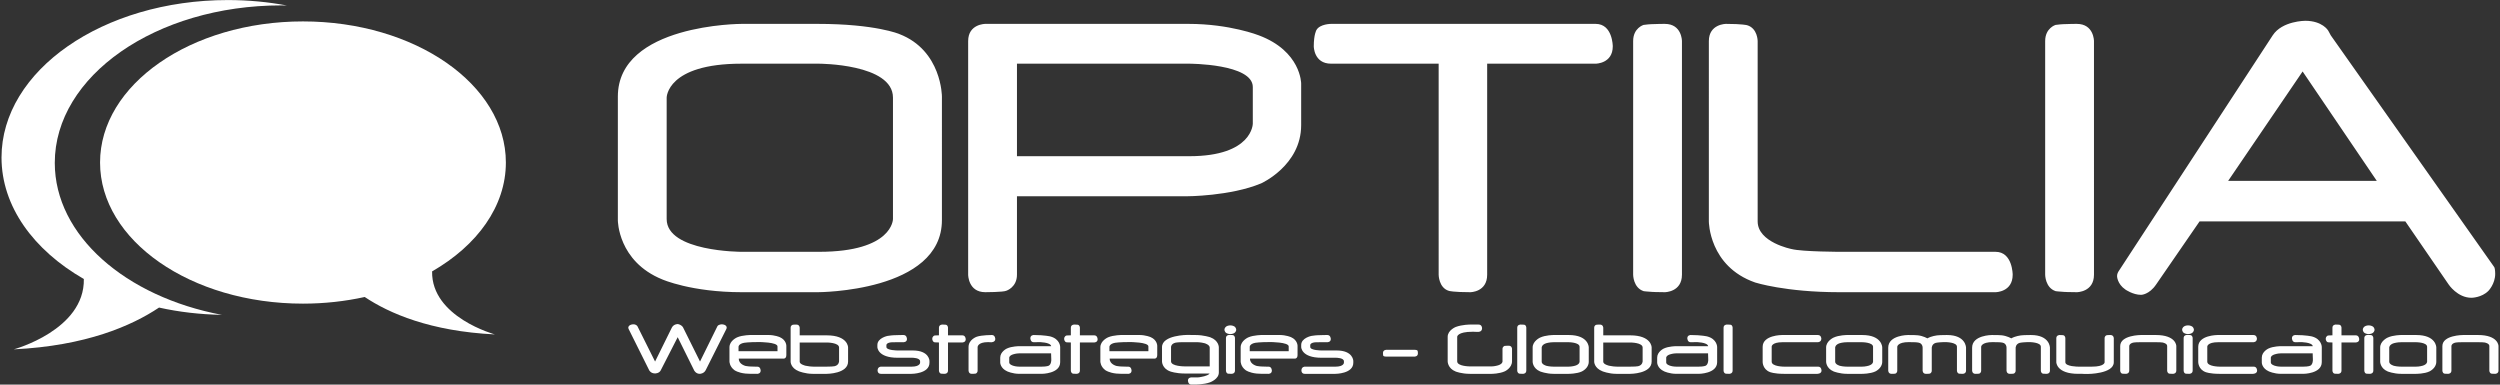
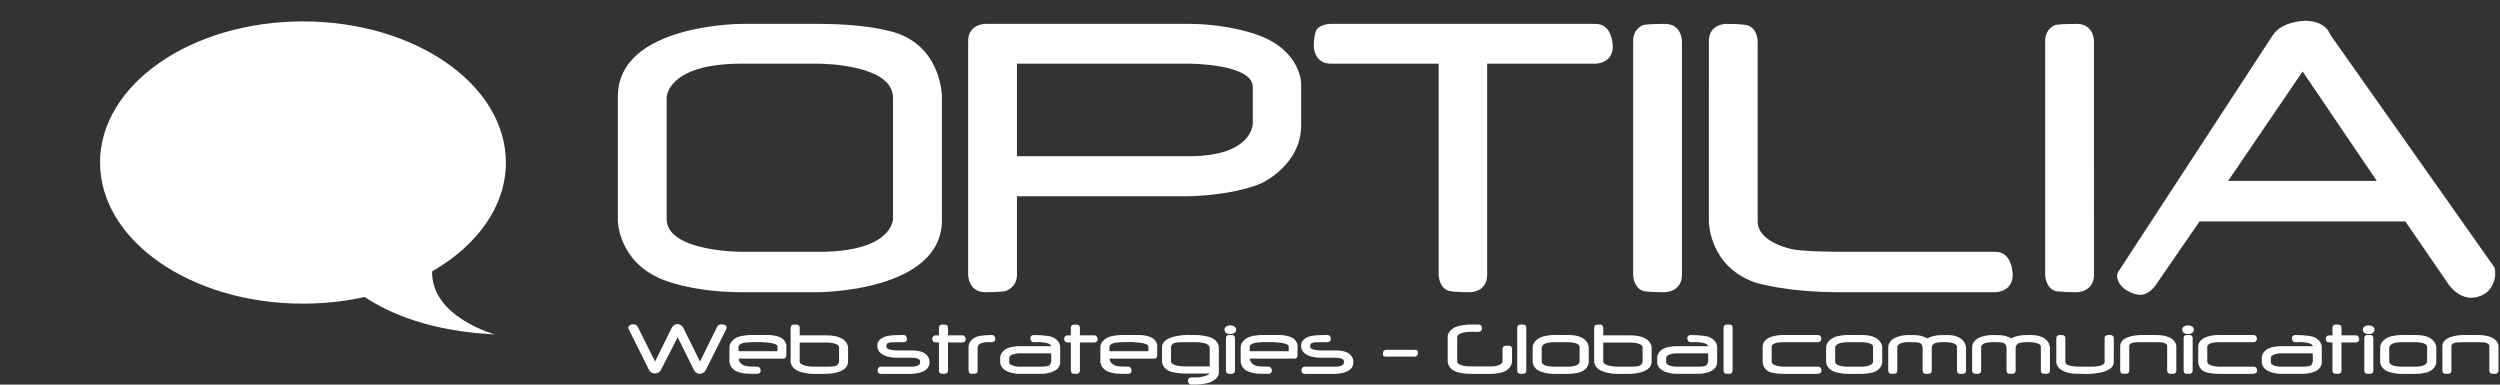
<svg xmlns="http://www.w3.org/2000/svg" version="1.1" width="650" height="100" viewBox="0 0 650 100">
  <rect x="0" y="0" width="650" height="100" fill="#333333" stroke="none" />
-   <path fill="#FFFFFF" d="M14.243,42.347c0-22.614,26.359-40.945,58.871-40.945c0.503,0,1,0.016,1.503,0.028 C69.723,0.514,64.58,0.013,59.266,0.013c-32.511,0-58.872,18.333-58.872,40.946c0,12.709,8.332,24.073,21.404,31.583 c0.257,13.28-18.22,18.288-18.22,18.288c18.762-0.908,30.679-6.122,37.772-10.864c5.169,1.152,10.66,1.793,16.341,1.896 C32.66,77.146,14.243,61.245,14.243,42.347z" />
  <path fill="#FFFFFF" d="M112.348,70.56c11.714-6.733,19.178-16.913,19.178-28.302c0-20.263-23.618-36.689-52.754-36.689 S26.015,21.995,26.015,42.257c0,20.263,23.62,36.689,52.758,36.689c5.596,0,10.987-0.611,16.053-1.729 c6.358,4.244,17.035,8.916,33.849,9.732C128.675,86.947,112.118,82.457,112.348,70.56z" />
  <path fill="#FFFFFF" d="M244.899,57.223c0,18.748-32.277,18.748-32.277,18.748h-19.777c-13.111,0-20.656-3.324-20.656-3.324 c-11.548-4.694-11.548-15.348-11.548-15.348V25.109c0-18.9,32.204-18.9,32.204-18.9h19.777c15.015,0,21.188,2.636,21.188,2.636 c11.089,4.275,11.089,16.265,11.089,16.265V57.223z M232.172,56.955V25.377c0-8.82-19.283-8.82-19.283-8.82h-20.121 c-19.436,0-19.436,8.82-19.436,8.82v31.578c0,8.515,19.436,8.515,19.436,8.515h20.198 C232.172,65.47,232.172,56.955,232.172,56.955z M338.303,32.555c0,10.461-10.404,15.123-10.404,15.123 c-8.04,3.356-19.434,3.356-19.434,3.356h-44.054v20.391c0,3.286-2.743,4.162-2.743,4.162c-0.764,0.384-5.489,0.384-5.489,0.384 c-4.458,0-4.458-4.546-4.458-4.546V10.676c0-4.467,4.458-4.467,4.458-4.467h52.856c10.747,0,18.256,2.979,18.256,2.979 c11.012,4.124,11.012,12.525,11.012,12.525V32.555z M325.728,32.135v-9.508c0-6.07-16.577-6.07-16.577-6.07h-44.74v24.056h44.816 C325.728,40.613,325.728,32.135,325.728,32.135z M419.32,12.051c0,4.506-4.456,4.506-4.456,4.506h-28.201v54.868 c0,4.546-4.382,4.546-4.382,4.546c-4.46,0-5.564-0.343-5.564-0.343c-2.667-0.804-2.667-4.203-2.667-4.203V16.557h-27.973 c-4.495,0-4.495-4.506-4.495-4.506c0-3.093,0.688-4.237,0.688-4.237c0.913-1.605,3.808-1.605,3.808-1.605h68.787 C419.32,6.209,419.32,12.051,419.32,12.051z M437.308,71.425c0,4.546-4.456,4.546-4.456,4.546c-1.944,0-3.318-0.077-3.318-0.077 c-1.369-0.077-2.171-0.189-2.171-0.189c-2.744-0.88-2.744-4.279-2.744-4.279V10.676c0-3.398,2.704-4.199,2.704-4.199 c0.612-0.115,1.982-0.191,1.982-0.191c1.375-0.077,3.547-0.077,3.547-0.077c4.456,0,4.456,4.467,4.456,4.467V71.425z  M523.298,71.425c0,4.546-4.458,4.546-4.458,4.546h-40.699c-13.947,0-21.797-2.521-21.797-2.521 c-12.043-4.2-12.043-15.883-12.043-15.883V10.676c0-4.467,4.461-4.467,4.461-4.467c4.265,0,5.485,0.344,5.485,0.344 c2.744,0.801,2.744,4.123,2.744,4.123v46.891c0,5.459,8.805,7.178,8.805,7.178c2.782,0.725,13.032,0.725,13.032,0.725h40.012 C523.298,65.47,523.298,71.425,523.298,71.425z M544.435,71.425c0,4.546-4.46,4.546-4.46,4.546c-1.946,0-3.317-0.077-3.317-0.077 c-1.372-0.077-2.172-0.189-2.172-0.189c-2.742-0.88-2.742-4.279-2.742-4.279V10.676c0-3.398,2.704-4.199,2.704-4.199 c0.608-0.115,1.979-0.191,1.979-0.191c1.373-0.077,3.548-0.077,3.548-0.077c4.46,0,4.46,4.467,4.46,4.467V71.425z M648.752,71.197 c0,2.636-1.772,4.431-1.772,4.431c-1.771,1.793-4.404,1.793-4.404,1.793c-3.654,0-5.942-3.478-5.942-3.478L625.39,57.567h-53.504 l-11.277,16.376c-1.831,2.716-3.928,2.716-3.928,2.716c-2.129,0-4.075-1.375-4.075-1.375c-2.172-1.49-2.172-3.512-2.172-3.512 c0-0.615,0.344-1.147,0.344-1.147l40.127-61.437c2.476-3.781,8.459-3.781,8.459-3.781c4.458,0,5.946,2.521,5.946,2.521 c0.113,0.154,0.266,0.478,0.266,0.478c0.152,0.324,0.421,0.783,0.421,0.783l42.527,60.29 C648.752,69.898,648.752,71.197,648.752,71.197z M617.964,47.027l-19.285-28.446l-19.361,28.446H617.964z" />
  <path fill="#FFFFFF" d="M188.945,85.147c0,0.201-0.097,0.4-0.097,0.4l-5.369,10.701c-0.49,0.948-1.539,0.948-1.539,0.948 c-1.026,0-1.457-0.885-1.457-0.885l-4.283-8.64l-4.432,8.661c-0.401,0.765-1.449,0.765-1.449,0.765 c-1.124,0-1.524-0.822-1.524-0.822l-5.346-10.729c-0.095-0.199-0.095-0.358-0.095-0.358c0-0.421,0.452-0.658,0.452-0.658 c0.393-0.212,0.871-0.212,0.871-0.212c0.801,0,1.07,0.527,1.07,0.527l4.573,9.157l4.348-8.801c0.47-0.945,1.496-0.945,1.496-0.945 c0.356,0,0.818,0.273,0.818,0.273c0.446,0.26,0.609,0.588,0.609,0.588l4.415,8.885l4.507-9.151c0.26-0.526,1.16-0.526,1.16-0.526 c0.46,0,0.825,0.19,0.825,0.19C188.945,84.746,188.945,85.147,188.945,85.147z M204.447,92.321c0,0.919-0.656,0.919-0.656,0.919 H192.09v0.07c0,1.433,1.785,1.843,1.785,1.843c0.394,0.085,1.132,0.132,1.132,0.132c0.74,0.045,1.893,0.045,1.893,0.045 c0.871,0,0.871,1.029,0.871,1.029c0,0.838-0.871,0.838-0.871,0.838c-1.182,0-1.938-0.014-1.938-0.014 c-0.753-0.016-1.139-0.057-1.139-0.057c-1.941-0.197-2.856-0.871-2.856-0.871c-1.308-0.953-1.308-2.252-1.308-2.252v-3.709 c0-1.748,2.007-2.589,2.007-2.589c1.376-0.608,3.636-0.608,3.636-0.608h4.394c1.852,0,3.071,0.575,3.071,0.575 c1.681,0.736,1.681,2.224,1.681,2.224V92.321z M202.149,91.311v-1.239c0-1.138-4.781-1.138-4.781-1.138 c-2.825,0-3.873,0.188-3.873,0.188c-1.479,0.269-1.479,1.034-1.479,1.034v1.154H202.149z M220.499,94.018 c0,3.18-5.57,3.18-5.57,3.18h-3.612c-1.969,0-3.621-0.669-3.621-0.669c-2.133-0.847-2.133-2.461-2.133-2.461v-8.843 c0-0.611,0.468-0.758,0.468-0.758c0.148-0.077,1.018-0.077,1.018-0.077c0.871,0,0.871,0.835,0.871,0.835v1.963h7.01 c5.57,0,5.57,3.13,5.57,3.13V94.018z M218.156,93.941v-3.584c0-1.307-3.183-1.307-3.183-1.307h-7.054v5.01 c0,0.683,1.517,1.03,1.517,1.03c0.543,0.113,1.078,0.176,1.078,0.176c0.535,0.063,1.085,0.063,1.085,0.063h3.353 c0.773,0,1.268-0.031,1.268-0.031c0.495-0.032,0.756-0.08,0.756-0.08C218.156,94.954,218.156,93.941,218.156,93.941z  M241.663,94.313c0,2.884-4.662,2.884-4.662,2.884h-7.964c-0.869,0-0.869-0.838-0.869-0.838c0-1.029,0.869-1.029,0.869-1.029 h7.979c2.208,0,2.208-1.017,2.208-1.017v-0.38c0-0.918-2.006-0.918-2.006-0.918h-3.83c-5.271,0-5.271-2.776-5.271-2.776v-0.55 c0-1.836,2.654-2.353,2.654-2.353c0.535-0.113,1.565-0.175,1.565-0.175c1.029-0.058,2.59-0.058,2.59-0.058 c0.885,0,0.885,1.051,0.885,1.051c0,0.819-0.885,0.819-0.885,0.819h-1.695c-1.324,0-1.591,0.036-1.591,0.036 c-1.176,0.145-1.176,0.679-1.176,0.679v0.528c0,0.904,2.939,0.904,2.939,0.904h3.903c4.357,0,4.357,2.727,4.357,2.727V94.313z  M251.089,88.219c0,0.82-0.884,0.82-0.884,0.82h-3.726v7.32c0,0.838-0.87,0.838-0.87,0.838c-0.855,0-1.004-0.07-1.004-0.07 c-0.477-0.175-0.477-0.768-0.477-0.768v-7.32c-0.467,0-0.764-0.015-0.764-0.015c-0.299-0.014-0.417-0.035-0.417-0.035 c-0.557-0.182-0.557-0.877-0.557-0.877c0-0.692,0.557-0.869,0.557-0.869c0.119-0.02,0.417-0.038,0.417-0.038 c0.297-0.018,0.764-0.018,0.764-0.018v-1.984c0-0.82,0.871-0.82,0.871-0.82c0.855,0,1.003,0.072,1.003,0.072 c0.476,0.158,0.476,0.748,0.476,0.748v1.984h3.726C251.089,87.188,251.089,88.219,251.089,88.219z M258.774,88.155 c0,0.834-1.05,0.834-1.05,0.834c-0.148,0-0.419-0.018-0.419-0.018c-0.272-0.017-0.42-0.017-0.42-0.017 c-2.706,0-2.706,1.277-2.706,1.277v6.127c0,0.614-0.49,0.775-0.49,0.775c-0.201,0.063-1.027,0.063-1.027,0.063 c-0.84,0-0.84-0.846-0.84-0.846v-6.119c0-1.978,2.156-2.688,2.156-2.688c1.317-0.44,3.911-0.44,3.911-0.44 C258.774,87.104,258.774,88.155,258.774,88.155z M275.646,94.165c0,3.032-4.816,3.032-4.816,3.032h-5.755 c-1.851,0-3.205-0.647-3.205-0.647c-1.813-0.82-1.813-2.279-1.813-2.279v-1.283c0-1.577,1.724-2.369,1.724-2.369 c1.287-0.612,3.212-0.612,3.212-0.612h8.318c-0.185-1.059-3.188-1.059-3.188-1.059c-0.118,0-0.294,0.004-0.294,0.004 c-0.175,0.004-0.396,0.019-0.396,0.019c-0.008,0.005-0.112,0.005-0.112,0.005h-0.096h-0.179h-0.283c-0.87,0-0.87-1.037-0.87-1.037 c0-0.833,0.87-0.833,0.87-0.833c2.826,0,4.32,0.37,4.32,0.37c2.563,0.681,2.563,2.736,2.563,2.736V94.165z M273.334,93.639 c0-0.148-0.004-0.367-0.004-0.367c-0.004-0.219-0.02-0.515-0.02-0.515c-0.007-0.295-0.015-0.518-0.015-0.518 c-0.006-0.219-0.006-0.365-0.006-0.365h-8.35c-0.736,0-1.518,0.253-1.518,0.253c-1.018,0.322-1.018,0.845-1.018,0.845v1.276 c0,0.557,1.047,0.851,1.047,0.851c0.668,0.231,1.554,0.231,1.554,0.231h5.844c1.316,0,1.807-0.239,1.807-0.239 C273.334,94.761,273.334,93.639,273.334,93.639z M285.383,88.219c0,0.82-0.885,0.82-0.885,0.82h-3.725v7.32 c0,0.838-0.871,0.838-0.871,0.838c-0.854,0-1.002-0.07-1.002-0.07c-0.477-0.175-0.477-0.768-0.477-0.768v-7.32 c-0.469,0-0.766-0.015-0.766-0.015c-0.298-0.014-0.417-0.035-0.417-0.035c-0.558-0.182-0.558-0.877-0.558-0.877 c0-0.692,0.558-0.869,0.558-0.869c0.119-0.02,0.417-0.038,0.417-0.038c0.297-0.018,0.766-0.018,0.766-0.018v-1.984 c0-0.82,0.869-0.82,0.869-0.82c0.855,0,1.004,0.072,1.004,0.072c0.477,0.158,0.477,0.748,0.477,0.748v1.984h3.725 C285.383,87.188,285.383,88.219,285.383,88.219z M300.88,92.321c0,0.919-0.654,0.919-0.654,0.919h-11.703v0.07 c0,1.433,1.786,1.843,1.786,1.843c0.394,0.085,1.134,0.132,1.134,0.132c0.739,0.045,1.893,0.045,1.893,0.045 c0.869,0,0.869,1.029,0.869,1.029c0,0.838-0.869,0.838-0.869,0.838c-1.184,0-1.938-0.014-1.938-0.014 c-0.755-0.016-1.142-0.057-1.142-0.057c-1.94-0.197-2.855-0.871-2.855-0.871c-1.309-0.953-1.309-2.252-1.309-2.252v-3.709 c0-1.748,2.008-2.589,2.008-2.589c1.375-0.608,3.637-0.608,3.637-0.608h4.392c1.853,0,3.073,0.575,3.073,0.575 c1.679,0.736,1.679,2.224,1.679,2.224V92.321z M298.583,91.311v-1.239c0-1.138-4.78-1.138-4.78-1.138 c-2.825,0-3.874,0.188-3.874,0.188c-1.479,0.269-1.479,1.034-1.479,1.034v1.154H298.583z M316.896,96.859 c0,1.737-2.298,2.546-2.298,2.546c-1.523,0.582-3.866,0.582-3.866,0.582h-0.981c-0.884,0-0.884-1.046-0.884-1.046 c0-0.818,0.884-0.818,0.884-0.818h1.703c0.446,0,1.673-0.303,1.673-0.303c1.271-0.35,1.353-0.708,1.353-0.708h-6.461 c-2.281,0-3.754-0.541-3.754-0.541c-2.142-0.765-2.142-2.575-2.142-2.575v-3.743c0-3.178,6.646-3.178,6.646-3.178 c0.179,0,0.437,0.004,0.437,0.004c0.255,0.004,0.612,0.019,0.612,0.019c0.008,0.007,0.164,0.007,0.164,0.007h0.17h0.277h0.437 c2.106,0,3.814,0.589,3.814,0.589c2.216,0.818,2.216,2.58,2.216,2.58V96.859z M314.524,95.26v-4.895 c0-0.743-1.309-1.122-1.309-1.122c-1.056-0.273-1.97-0.273-1.97-0.273h-3.718c-1.316,0-1.882,0.125-1.882,0.125 c-1.174,0.273-1.174,1.116-1.174,1.116v3.752c0,1.297,3.502,1.297,3.502,1.297H314.524z M321.413,85.728 c0,0.548-0.49,0.863-0.49,0.863c-0.425,0.273-1.034,0.273-1.034,0.273c-0.617,0-1.041-0.273-1.041-0.273 c-0.49-0.315-0.49-0.863-0.49-0.863c0-0.545,0.49-0.86,0.49-0.86c0.424-0.272,1.041-0.272,1.041-0.272 c0.609,0,1.034,0.272,1.034,0.272C321.413,85.183,321.413,85.728,321.413,85.728z M321.093,96.359 c0,0.838-0.886,0.838-0.886,0.838c-0.854,0-1.004-0.07-1.004-0.07c-0.454-0.16-0.454-0.768-0.454-0.768v-8.465 c0-0.819,0.879-0.819,0.879-0.819c0.847,0,0.996,0.073,0.996,0.073c0.469,0.159,0.469,0.746,0.469,0.746V96.359z M337.361,92.321 c0,0.919-0.656,0.919-0.656,0.919h-11.701v0.07c0,1.433,1.783,1.843,1.783,1.843c0.396,0.085,1.135,0.132,1.135,0.132 c0.739,0.045,1.893,0.045,1.893,0.045c0.868,0,0.868,1.029,0.868,1.029c0,0.838-0.868,0.838-0.868,0.838 c-1.182,0-1.937-0.014-1.937-0.014c-0.756-0.016-1.142-0.057-1.142-0.057c-1.941-0.197-2.854-0.871-2.854-0.871 c-1.31-0.953-1.31-2.252-1.31-2.252v-3.709c0-1.748,2.009-2.589,2.009-2.589c1.374-0.608,3.636-0.608,3.636-0.608h4.393 c1.85,0,3.07,0.575,3.07,0.575c1.682,0.736,1.682,2.224,1.682,2.224V92.321z M335.062,91.311v-1.239 c0-1.138-4.781-1.138-4.781-1.138c-2.824,0-3.871,0.188-3.871,0.188c-1.481,0.269-1.481,1.034-1.481,1.034v1.154H335.062z  M351.86,94.313c0,2.884-4.662,2.884-4.662,2.884h-7.964c-0.868,0-0.868-0.838-0.868-0.838c0-1.029,0.868-1.029,0.868-1.029h7.979 c2.206,0,2.206-1.017,2.206-1.017v-0.38c0-0.918-2.006-0.918-2.006-0.918h-3.832c-5.27,0-5.27-2.776-5.27-2.776v-0.55 c0-1.836,2.654-2.353,2.654-2.353c0.537-0.113,1.565-0.175,1.565-0.175c1.027-0.058,2.592-0.058,2.592-0.058 c0.883,0,0.883,1.051,0.883,1.051c0,0.819-0.883,0.819-0.883,0.819h-1.695c-1.324,0-1.591,0.036-1.591,0.036 c-1.176,0.145-1.176,0.679-1.176,0.679v0.528c0,0.904,2.936,0.904,2.936,0.904h3.906c4.356,0,4.356,2.727,4.356,2.727V94.313z  M368.653,91.903c0,0.817-0.876,0.817-0.876,0.817h-7.318c-0.646,0-0.792-0.194-0.792-0.194c-0.091-0.148-0.091-0.759-0.091-0.759 c0-0.819,0.883-0.819,0.883-0.819h7.318c0.624,0,0.766,0.196,0.766,0.196C368.653,91.281,368.653,91.903,368.653,91.903z  M393.125,93.934c0,1.748-1.845,2.595-1.845,2.595c-1.426,0.669-3.477,0.669-3.477,0.669h-5.622c-2.208,0-3.712-0.605-3.712-0.605 c-2.071-0.82-2.071-2.616-2.071-2.616v-6.417c0-1.724,2.117-2.558,2.117-2.558c1.675-0.618,3.689-0.618,3.689-0.618h2.229 c0.907,0,0.907,0.945,0.907,0.945c0,0.953-0.907,0.953-0.907,0.953H384.1h-0.224h-0.119c-0.105,0-0.111-0.006-0.111-0.006 c-0.259-0.014-0.463-0.018-0.463-0.018c-0.198-0.003-0.318-0.003-0.318-0.003c-3.993,0-3.993,1.304-3.993,1.304v6.404 c0,1.304,3.348,1.304,3.348,1.304h5.585c0.801,0,1.706-0.278,1.706-0.278c1.14-0.358,1.14-0.971,1.14-0.971v-3.316 c0-0.574,0.534-0.764,0.534-0.764c0.312-0.054,1.072-0.054,1.072-0.054c0.869,0,0.869,0.817,0.869,0.817V93.934z M396.837,96.359 c0,0.838-0.87,0.838-0.87,0.838c-0.859,0-1-0.07-1-0.07c-0.485-0.175-0.485-0.768-0.485-0.768V85.203c0-0.82,0.87-0.82,0.87-0.82 c0.817,0,1.019,0.064,1.019,0.064c0.467,0.147,0.467,0.756,0.467,0.756V96.359z M413.076,94.061c0,1.726-1.803,2.523-1.803,2.523 c-1.287,0.613-3.413,0.613-3.413,0.613h-3.921c-1.94,0-3.509-0.626-3.509-0.626c-1.942-0.821-1.942-2.511-1.942-2.511v-3.718 c0-1.688,1.927-2.564,1.927-2.564c1.421-0.674,3.519-0.674,3.519-0.674h3.927c5.216,0,5.216,3.216,5.216,3.216V94.061z  M410.692,94.061v-3.886c0-1.2-2.9-1.2-2.9-1.2h-3.83c-1.07,0-1.919,0.254-1.919,0.254c-1.203,0.373-1.203,1.114-1.203,1.114 v3.718c0,0.715,1.227,1.052,1.227,1.052c0.817,0.218,1.911,0.218,1.911,0.218h3.822c0.931,0,1.753-0.254,1.753-0.254 C410.692,94.735,410.692,94.061,410.692,94.061z M429.427,94.018c0,3.18-5.571,3.18-5.571,3.18h-3.608 c-1.972,0-3.625-0.669-3.625-0.669c-2.133-0.847-2.133-2.461-2.133-2.461v-8.843c0-0.611,0.467-0.758,0.467-0.758 c0.15-0.077,1.02-0.077,1.02-0.077c0.87,0,0.87,0.835,0.87,0.835v1.963h7.01c5.571,0,5.571,3.13,5.571,3.13V94.018z  M427.084,93.941v-3.584c0-1.307-3.183-1.307-3.183-1.307h-7.056v5.01c0,0.683,1.517,1.03,1.517,1.03 c0.544,0.113,1.077,0.176,1.077,0.176c0.535,0.063,1.088,0.063,1.088,0.063h3.351c0.774,0,1.268-0.031,1.268-0.031 c0.497-0.032,0.758-0.08,0.758-0.08C427.084,94.954,427.084,93.941,427.084,93.941z M446.457,94.165 c0,3.032-4.818,3.032-4.818,3.032h-5.756c-1.852,0-3.205-0.647-3.205-0.647c-1.813-0.82-1.813-2.279-1.813-2.279v-1.283 c0-1.577,1.725-2.369,1.725-2.369c1.288-0.612,3.211-0.612,3.211-0.612h8.32c-0.185-1.059-3.188-1.059-3.188-1.059 c-0.118,0-0.293,0.004-0.293,0.004c-0.173,0.004-0.401,0.019-0.401,0.019c-0.008,0.005-0.109,0.005-0.109,0.005h-0.097h-0.178 h-0.282c-0.87,0-0.87-1.037-0.87-1.037c0-0.833,0.87-0.833,0.87-0.833c2.824,0,4.318,0.37,4.318,0.37 c2.566,0.681,2.566,2.736,2.566,2.736V94.165z M444.142,93.639c0-0.148-0.004-0.367-0.004-0.367 c-0.003-0.219-0.018-0.515-0.018-0.515c-0.007-0.295-0.014-0.518-0.014-0.518c-0.009-0.219-0.009-0.365-0.009-0.365h-8.347 c-0.739,0-1.52,0.253-1.52,0.253c-1.016,0.322-1.016,0.845-1.016,0.845v1.276c0,0.557,1.046,0.851,1.046,0.851 c0.668,0.231,1.554,0.231,1.554,0.231h5.845c1.318,0,1.807-0.239,1.807-0.239C444.142,94.761,444.142,93.639,444.142,93.639z  M450.48,96.359c0,0.838-0.868,0.838-0.868,0.838c-0.861,0-1.004-0.07-1.004-0.07c-0.481-0.175-0.481-0.768-0.481-0.768V85.203 c0-0.82,0.869-0.82,0.869-0.82c0.817,0,1.018,0.064,1.018,0.064c0.467,0.147,0.467,0.756,0.467,0.756V96.359z M473.597,96.359 c0,0.838-1.094,0.838-1.094,0.838h-8.707c-2.513,0-3.61-0.46-3.61-0.46c-1.895-0.713-1.895-2.595-1.895-2.595v-3.975 c0-3.063,5.018-3.063,5.018-3.063h9.32c0.916,0,0.916,0.939,0.916,0.939c0,0.931-0.916,0.931-0.916,0.931h-9.158 c-2.835,0-2.835,1.131-2.835,1.131v3.939c0,1.285,3.229,1.285,3.229,1.285h8.854C473.597,95.33,473.597,96.359,473.597,96.359z  M489.38,94.061c0,1.726-1.807,2.523-1.807,2.523c-1.285,0.613-3.41,0.613-3.41,0.613h-3.92c-1.942,0-3.51-0.626-3.51-0.626 c-1.941-0.821-1.941-2.511-1.941-2.511v-3.718c0-1.688,1.926-2.564,1.926-2.564c1.421-0.674,3.518-0.674,3.518-0.674h3.928 c5.217,0,5.217,3.216,5.217,3.216V94.061z M486.994,94.061v-3.886c0-1.2-2.899-1.2-2.899-1.2h-3.83 c-1.067,0-1.917,0.254-1.917,0.254c-1.204,0.373-1.204,1.114-1.204,1.114v3.718c0,0.715,1.226,1.052,1.226,1.052 c0.82,0.218,1.91,0.218,1.91,0.218h3.823c0.929,0,1.756-0.254,1.756-0.254C486.994,94.735,486.994,94.061,486.994,94.061z  M511.171,96.359c0,0.838-0.87,0.838-0.87,0.838c-0.869,0-1.016-0.07-1.016-0.07c-0.479-0.16-0.479-0.768-0.479-0.768v-6.211 c0-1.201-3.002-1.201-3.002-1.201h-0.312h-0.142c-0.127,0-0.134,0.008-0.134,0.008c-1.442,0.056-1.91,0.188-1.91,0.188 c-1.048,0.298-1.048,1.283-1.048,1.283v5.934c0,0.607-0.478,0.768-0.478,0.768c-0.146,0.07-1.018,0.07-1.018,0.07 c-0.878,0-0.878-0.838-0.878-0.838v-5.954c0-0.888-0.684-1.207-0.684-1.207c-0.467-0.224-1.523-0.224-1.523-0.224h-0.292h-0.191 h-0.098c-0.089,0-0.104-0.005-0.104-0.005c-0.224-0.015-0.388-0.019-0.388-0.019c-0.169-0.004-0.279-0.004-0.279-0.004 c-3.036,0-3.036,1.221-3.036,1.221v6.191c0,0.607-0.467,0.768-0.467,0.768c-0.141,0.07-1.01,0.07-1.01,0.07 c-0.872,0-0.872-0.838-0.872-0.838v-5.961c0-3.294,5.132-3.294,5.132-3.294c1.01,0,1.652,0.018,1.652,0.018 c0.643,0.019,0.953,0.059,0.953,0.059c1.328,0.156,2.455,0.786,2.455,0.786c1.005-0.588,2.478-0.766,2.478-0.766 c0.78-0.097,2.616-0.097,2.616-0.097c4.943,0,4.943,3.294,4.943,3.294V96.359z M532.989,96.359c0,0.838-0.87,0.838-0.87,0.838 c-0.873,0-1.02-0.07-1.02-0.07c-0.478-0.16-0.478-0.768-0.478-0.768v-6.211c0-1.201-3.002-1.201-3.002-1.201h-0.311h-0.144 c-0.125,0-0.133,0.008-0.133,0.008c-1.444,0.056-1.912,0.188-1.912,0.188c-1.049,0.298-1.049,1.283-1.049,1.283v5.934 c0,0.607-0.476,0.768-0.476,0.768c-0.148,0.07-1.019,0.07-1.019,0.07c-0.876,0-0.876-0.838-0.876-0.838v-5.954 c0-0.888-0.686-1.207-0.686-1.207c-0.469-0.224-1.524-0.224-1.524-0.224h-0.289h-0.191h-0.1c-0.089,0-0.104-0.005-0.104-0.005 c-0.224-0.015-0.389-0.019-0.389-0.019c-0.169-0.004-0.281-0.004-0.281-0.004c-3.032,0-3.032,1.221-3.032,1.221v6.191 c0,0.607-0.467,0.768-0.467,0.768c-0.144,0.07-1.015,0.07-1.015,0.07c-0.868,0-0.868-0.838-0.868-0.838v-5.961 c0-3.294,5.131-3.294,5.131-3.294c1.009,0,1.654,0.018,1.654,0.018c0.643,0.019,0.955,0.059,0.955,0.059 c1.323,0.156,2.455,0.786,2.455,0.786c1.001-0.588,2.474-0.766,2.474-0.766c0.78-0.097,2.618-0.097,2.618-0.097 c4.945,0,4.945,3.294,4.945,3.294V96.359z M549.583,94.186c0,3.046-6.825,3.046-6.825,3.046c-0.194,0-0.494-0.008-0.494-0.008 c-0.301-0.008-0.705-0.013-0.705-0.013c-0.007-0.014-0.089-0.014-0.089-0.014h-0.098h-0.177h-0.326h-0.498 c-5.732,0-5.732-3.012-5.732-3.012v-6.248c0-0.833,0.87-0.833,0.87-0.833c0.867,0,1.011,0.076,1.011,0.076 c0.469,0.156,0.469,0.757,0.469,0.757v6.248c0,1.145,3.383,1.145,3.383,1.145h3.509c3.315,0,3.315-1.117,3.315-1.117v-6.275 c0-0.601,0.477-0.757,0.477-0.757c0.148-0.076,1.024-0.076,1.024-0.076c0.887,0,0.887,0.833,0.887,0.833V94.186z M565.841,96.359 c0,0.838-0.883,0.838-0.883,0.838c-0.871,0-1.015-0.07-1.015-0.07c-0.481-0.16-0.481-0.768-0.481-0.768v-6.414 c0-0.681-1.202-0.895-1.202-0.895c-0.212-0.04-0.652-0.058-0.652-0.058c-0.444-0.019-1.112-0.019-1.112-0.019h-4.059 c-0.609,0-1.031,0.022-1.031,0.022c-0.419,0.021-0.664,0.061-0.664,0.061c-1.138,0.214-1.138,0.901-1.138,0.901v6.4 c0,0.838-0.869,0.838-0.869,0.838c-0.87,0-1.013-0.07-1.013-0.07c-0.469-0.16-0.469-0.768-0.469-0.768v-6.378 c0-2.877,5.398-2.877,5.398-2.877h3.844c5.346,0,5.346,2.854,5.346,2.854V96.359z M570.414,85.728 c0,0.548-0.494,0.863-0.494,0.863c-0.425,0.273-1.033,0.273-1.033,0.273c-0.615,0-1.039-0.273-1.039-0.273 c-0.492-0.315-0.492-0.863-0.492-0.863c0-0.545,0.492-0.86,0.492-0.86c0.424-0.272,1.039-0.272,1.039-0.272 c0.608,0,1.033,0.272,1.033,0.272C570.414,85.183,570.414,85.728,570.414,85.728z M570.091,96.359 c0,0.838-0.886,0.838-0.886,0.838c-0.854,0-1.003-0.07-1.003-0.07c-0.454-0.16-0.454-0.768-0.454-0.768v-8.465 c0-0.819,0.877-0.819,0.877-0.819c0.848,0,0.995,0.073,0.995,0.073c0.471,0.159,0.471,0.746,0.471,0.746V96.359z M586.848,96.359 c0,0.838-1.093,0.838-1.093,0.838h-8.706c-2.514,0-3.613-0.46-3.613-0.46c-1.896-0.713-1.896-2.595-1.896-2.595v-3.975 c0-3.063,5.018-3.063,5.018-3.063h9.325c0.912,0,0.912,0.939,0.912,0.939c0,0.931-0.912,0.931-0.912,0.931h-9.159 c-2.833,0-2.833,1.131-2.833,1.131v3.939c0,1.285,3.226,1.285,3.226,1.285h8.856C586.848,95.33,586.848,96.359,586.848,96.359z  M603.659,94.165c0,3.032-4.82,3.032-4.82,3.032h-5.752c-1.854,0-3.206-0.647-3.206-0.647c-1.813-0.82-1.813-2.279-1.813-2.279 v-1.283c0-1.577,1.726-2.369,1.726-2.369c1.288-0.612,3.214-0.612,3.214-0.612h8.317c-0.185-1.059-3.188-1.059-3.188-1.059 c-0.118,0-0.293,0.004-0.293,0.004c-0.173,0.004-0.398,0.019-0.398,0.019c-0.008,0.005-0.112,0.005-0.112,0.005h-0.098h-0.176 h-0.284c-0.87,0-0.87-1.037-0.87-1.037c0-0.833,0.87-0.833,0.87-0.833c2.825,0,4.321,0.37,4.321,0.37 c2.563,0.681,2.563,2.736,2.563,2.736V94.165z M601.347,93.639c0-0.148-0.004-0.367-0.004-0.367 c-0.004-0.219-0.02-0.515-0.02-0.515c-0.008-0.295-0.016-0.518-0.016-0.518c-0.007-0.219-0.007-0.365-0.007-0.365h-8.348 c-0.737,0-1.518,0.253-1.518,0.253c-1.018,0.322-1.018,0.845-1.018,0.845v1.276c0,0.557,1.047,0.851,1.047,0.851 c0.669,0.231,1.555,0.231,1.555,0.231h5.843c1.32,0,1.808-0.239,1.808-0.239C601.347,94.761,601.347,93.639,601.347,93.639z  M613.395,88.219c0,0.82-0.886,0.82-0.886,0.82h-3.723v7.32c0,0.838-0.87,0.838-0.87,0.838c-0.857,0-1.005-0.07-1.005-0.07 c-0.476-0.175-0.476-0.768-0.476-0.768v-7.32c-0.469,0-0.765-0.015-0.765-0.015c-0.298-0.014-0.414-0.035-0.414-0.035 c-0.562-0.182-0.562-0.877-0.562-0.877c0-0.692,0.562-0.869,0.562-0.869c0.116-0.02,0.414-0.038,0.414-0.038 c0.296-0.018,0.765-0.018,0.765-0.018v-1.984c0-0.82,0.868-0.82,0.868-0.82c0.857,0,1.006,0.072,1.006,0.072 c0.477,0.158,0.477,0.748,0.477,0.748v1.984h3.723C613.395,87.188,613.395,88.219,613.395,88.219z M617.382,85.728 c0,0.548-0.49,0.863-0.49,0.863c-0.421,0.273-1.033,0.273-1.033,0.273c-0.617,0-1.041-0.273-1.041-0.273 c-0.489-0.315-0.489-0.863-0.489-0.863c0-0.545,0.489-0.86,0.489-0.86c0.424-0.272,1.041-0.272,1.041-0.272 c0.612,0,1.033,0.272,1.033,0.272C617.382,85.183,617.382,85.728,617.382,85.728z M617.065,96.359 c0,0.838-0.886,0.838-0.886,0.838c-0.857,0-1.004-0.07-1.004-0.07c-0.454-0.16-0.454-0.768-0.454-0.768v-8.465 c0-0.819,0.88-0.819,0.88-0.819c0.848,0,0.992,0.073,0.992,0.073c0.472,0.159,0.472,0.746,0.472,0.746V96.359z M633.437,94.061 c0,1.726-1.809,2.523-1.809,2.523c-1.285,0.613-3.412,0.613-3.412,0.613H624.3c-1.942,0-3.511-0.626-3.511-0.626 c-1.942-0.821-1.942-2.511-1.942-2.511v-3.718c0-1.688,1.927-2.564,1.927-2.564c1.419-0.674,3.519-0.674,3.519-0.674h3.924 c5.221,0,5.221,3.216,5.221,3.216V94.061z M631.049,94.061v-3.886c0-1.2-2.899-1.2-2.899-1.2h-3.828 c-1.072,0-1.919,0.254-1.919,0.254c-1.204,0.373-1.204,1.114-1.204,1.114v3.718c0,0.715,1.227,1.052,1.227,1.052 c0.816,0.218,1.91,0.218,1.91,0.218h3.822c0.929,0,1.751-0.254,1.751-0.254C631.049,94.735,631.049,94.061,631.049,94.061z  M649.606,96.359c0,0.838-0.884,0.838-0.884,0.838c-0.87,0-1.012-0.07-1.012-0.07c-0.481-0.16-0.481-0.768-0.481-0.768v-6.414 c0-0.681-1.205-0.895-1.205-0.895c-0.208-0.04-0.652-0.058-0.652-0.058c-0.442-0.019-1.11-0.019-1.11-0.019h-4.06 c-0.609,0-1.03,0.022-1.03,0.022c-0.42,0.021-0.664,0.061-0.664,0.061c-1.139,0.214-1.139,0.901-1.139,0.901v6.4 c0,0.838-0.87,0.838-0.87,0.838c-0.87,0-1.012-0.07-1.012-0.07c-0.468-0.16-0.468-0.768-0.468-0.768v-6.378 c0-2.877,5.396-2.877,5.396-2.877h3.846c5.345,0,5.345,2.854,5.345,2.854V96.359z" />
</svg>